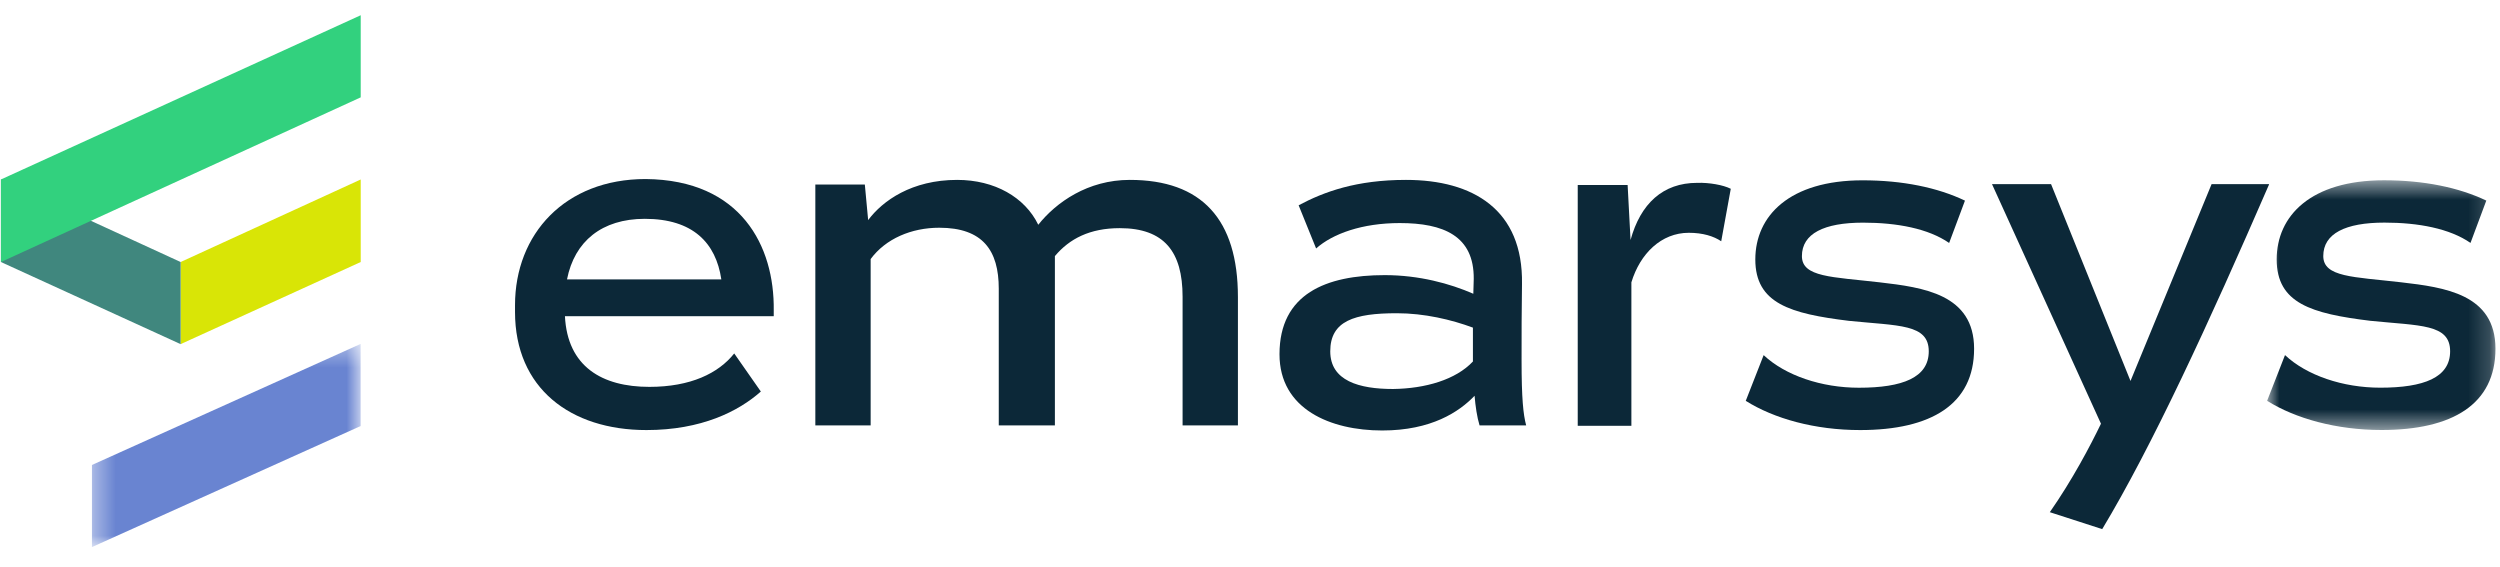
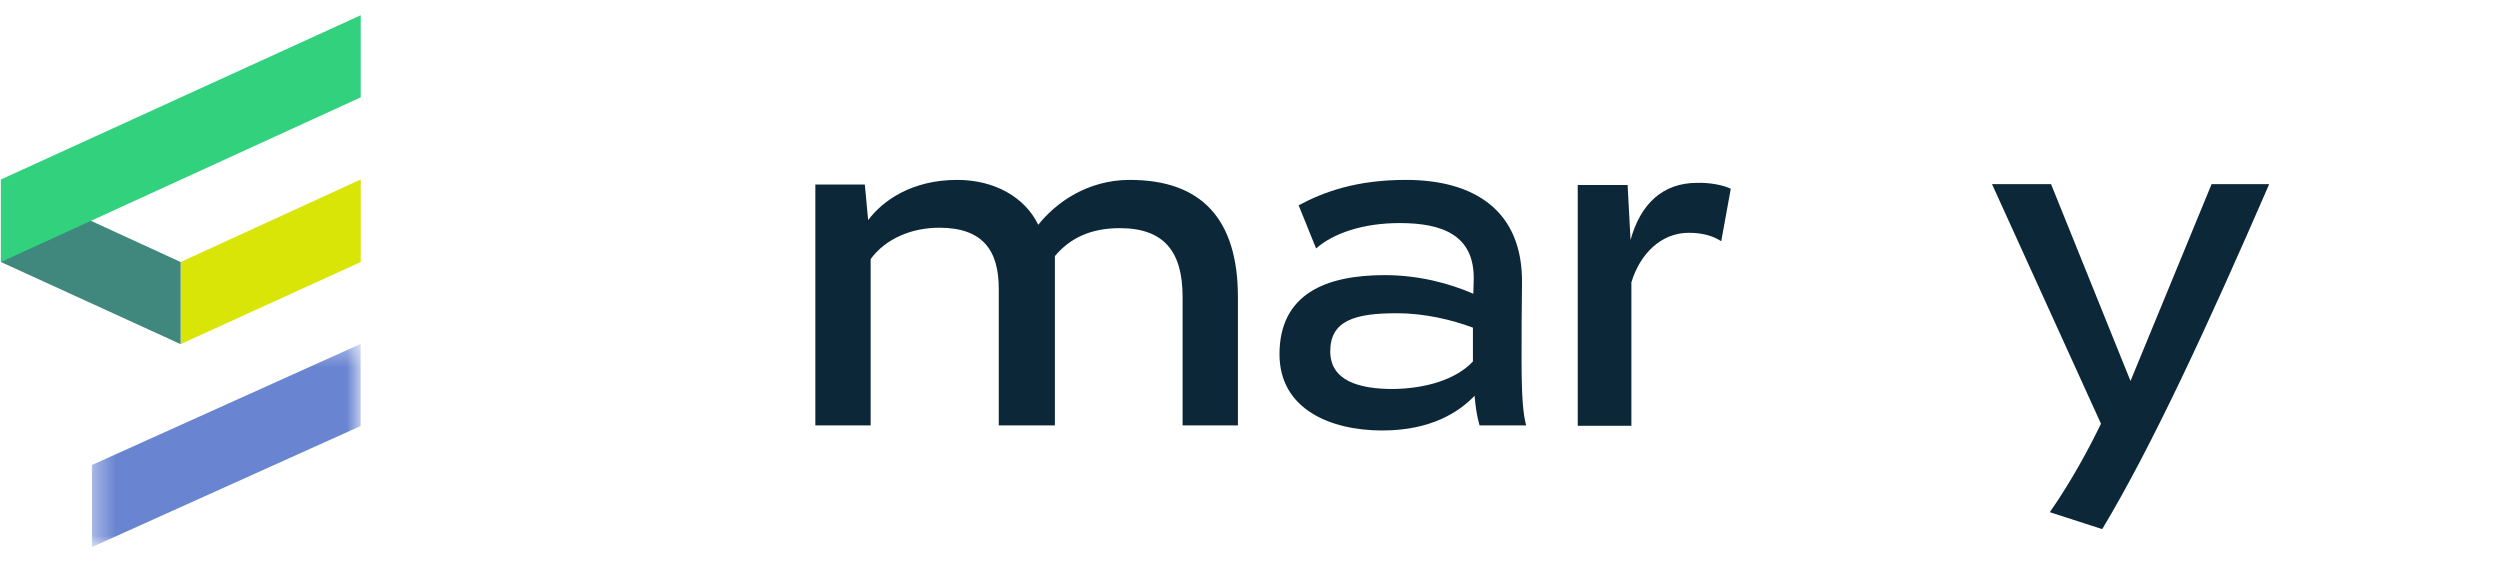
<svg xmlns="http://www.w3.org/2000/svg" width="119" height="27" viewBox="0 0 119 27" fill="none">
  <g clip-path="url(#clip0_1885_9040)">
-     <path d="M34.335 13.298C34.078 11.565 32.989 10.416 30.692 10.416C28.653 10.416 27.346 11.484 26.99 13.298H34.335ZM36.83 14.768V15.051H26.891C27.01 17.448 28.653 18.415 30.91 18.415C32.87 18.415 34.197 17.771 34.949 16.824L36.216 18.637C35.147 19.584 33.385 20.471 30.771 20.471C27.148 20.471 24.515 18.476 24.515 14.849V14.527C24.515 11.142 26.891 8.522 30.732 8.522C35.285 8.563 36.869 11.726 36.83 14.768Z" fill="#0C2838" />
    <path d="M58.925 14.144V20.249H56.291V14.124C56.291 11.988 55.42 10.86 53.302 10.86C51.876 10.86 50.906 11.364 50.213 12.19V20.249H47.541V13.741C47.541 11.928 46.788 10.84 44.709 10.84C43.383 10.84 42.156 11.364 41.443 12.331V20.249H38.81V8.785H41.166L41.324 10.477C42.017 9.55 43.403 8.563 45.561 8.563C47.343 8.563 48.788 9.389 49.421 10.699C50.273 9.631 51.777 8.563 53.777 8.563C57.202 8.563 58.925 10.437 58.925 14.144Z" fill="#0C2838" />
    <path d="M70.111 17.207V15.595C69.081 15.212 67.794 14.91 66.487 14.91C64.468 14.91 63.32 15.272 63.32 16.723C63.32 18.134 64.706 18.516 66.309 18.516C67.853 18.496 69.299 18.073 70.111 17.207ZM70.427 20.249C70.308 19.866 70.229 19.322 70.19 18.839C69.457 19.604 68.131 20.491 65.794 20.491C63.34 20.491 60.904 19.483 60.904 16.864C60.904 13.983 63.122 13.096 65.913 13.096C67.556 13.096 69.022 13.499 70.13 13.983L70.15 13.278C70.17 11.223 68.705 10.618 66.626 10.618C64.844 10.618 63.438 11.122 62.647 11.827L61.815 9.772C63.023 9.127 64.567 8.563 66.923 8.563C70.111 8.563 72.506 9.973 72.447 13.52C72.427 14.648 72.427 16.038 72.427 17.166C72.427 18.96 72.506 19.725 72.645 20.249H70.427Z" fill="#0C2838" />
    <path d="M82.385 8.986L81.93 11.484C81.574 11.243 81.059 11.081 80.386 11.081C79.079 11.081 78.069 12.069 77.654 13.439V20.269H75.1V8.805H77.475L77.614 11.424C78.089 9.691 79.158 8.704 80.782 8.704C81.356 8.684 82.029 8.805 82.385 8.986Z" fill="#0C2838" />
-     <path d="M83.098 19.08L83.95 16.904C84.979 17.872 86.701 18.456 88.483 18.456C90.562 18.456 91.809 17.972 91.809 16.723C91.809 15.413 90.384 15.514 88.008 15.272C85.217 14.93 83.553 14.446 83.553 12.351C83.553 10.275 85.177 8.583 88.662 8.583C90.562 8.583 92.225 8.926 93.532 9.55L92.779 11.565C91.79 10.88 90.305 10.598 88.681 10.598C86.82 10.598 85.771 11.122 85.771 12.19C85.771 13.197 87.196 13.177 89.473 13.439C91.552 13.681 93.967 14.003 93.967 16.602C93.967 19.242 91.928 20.471 88.543 20.471C86.385 20.471 84.444 19.927 83.098 19.08Z" fill="#0C2838" />
    <path d="M108.005 8.785C105.154 15.353 102.421 21.277 100.065 25.186L97.571 24.38C98.64 22.848 99.491 21.236 100.006 20.169L94.819 8.764H97.63L101.412 18.134L105.272 8.764H108.005V8.785Z" fill="#0C2838" />
    <mask id="mask0_1885_9040" style="mask-type:alpha" maskUnits="userSpaceOnUse" x="107" y="8" width="12" height="13">
-       <path d="M118.824 8.561V20.468H107.915V8.561H118.824Z" fill="white" />
-     </mask>
+       </mask>
    <g mask="url(#mask0_1885_9040)">
-       <path d="M107.915 19.078L108.766 16.902C109.796 17.869 111.518 18.454 113.3 18.454C115.379 18.454 116.626 17.97 116.626 16.721C116.626 15.411 115.201 15.512 112.825 15.27C110.033 14.928 108.37 14.444 108.37 12.349C108.37 10.273 109.994 8.581 113.478 8.581C115.379 8.581 117.042 8.923 118.348 9.548L117.596 11.563C116.606 10.878 115.121 10.596 113.498 10.596C111.637 10.596 110.588 11.12 110.588 12.187C110.588 13.195 112.013 13.175 114.29 13.437C116.369 13.678 118.784 14.001 118.784 16.6C118.784 19.239 116.745 20.468 113.359 20.468C111.221 20.468 109.261 19.924 107.915 19.078Z" fill="#0C2838" />
-     </g>
+       </g>
    <path d="M8.597 12.472V16.381L17.17 12.472V8.543L8.597 12.472Z" fill="#D9E506" />
    <mask id="mask1_1885_9040" style="mask-type:alpha" maskUnits="userSpaceOnUse" x="4" y="16" width="14" height="11">
      <path d="M4.376 26.041H17.166V16.37H4.376V26.041Z" fill="white" />
    </mask>
    <g mask="url(#mask1_1885_9040)">
      <path d="M17.166 20.279L4.376 26.041V22.133L17.166 16.37V20.279Z" fill="#6984D1" />
    </g>
    <path d="M8.597 12.472V16.381L0.044 12.472V8.543L8.597 12.472Z" fill="#40877E" />
    <path d="M17.17 4.634L0.044 12.472V8.543L17.17 0.725V4.634Z" fill="#32D17E" />
  </g>
  <defs>
    <clipPath id="clip0_1885_9040">
      <rect width="119" height="26" fill="white" transform="translate(0 0.5)" />
    </clipPath>
  </defs>
</svg>